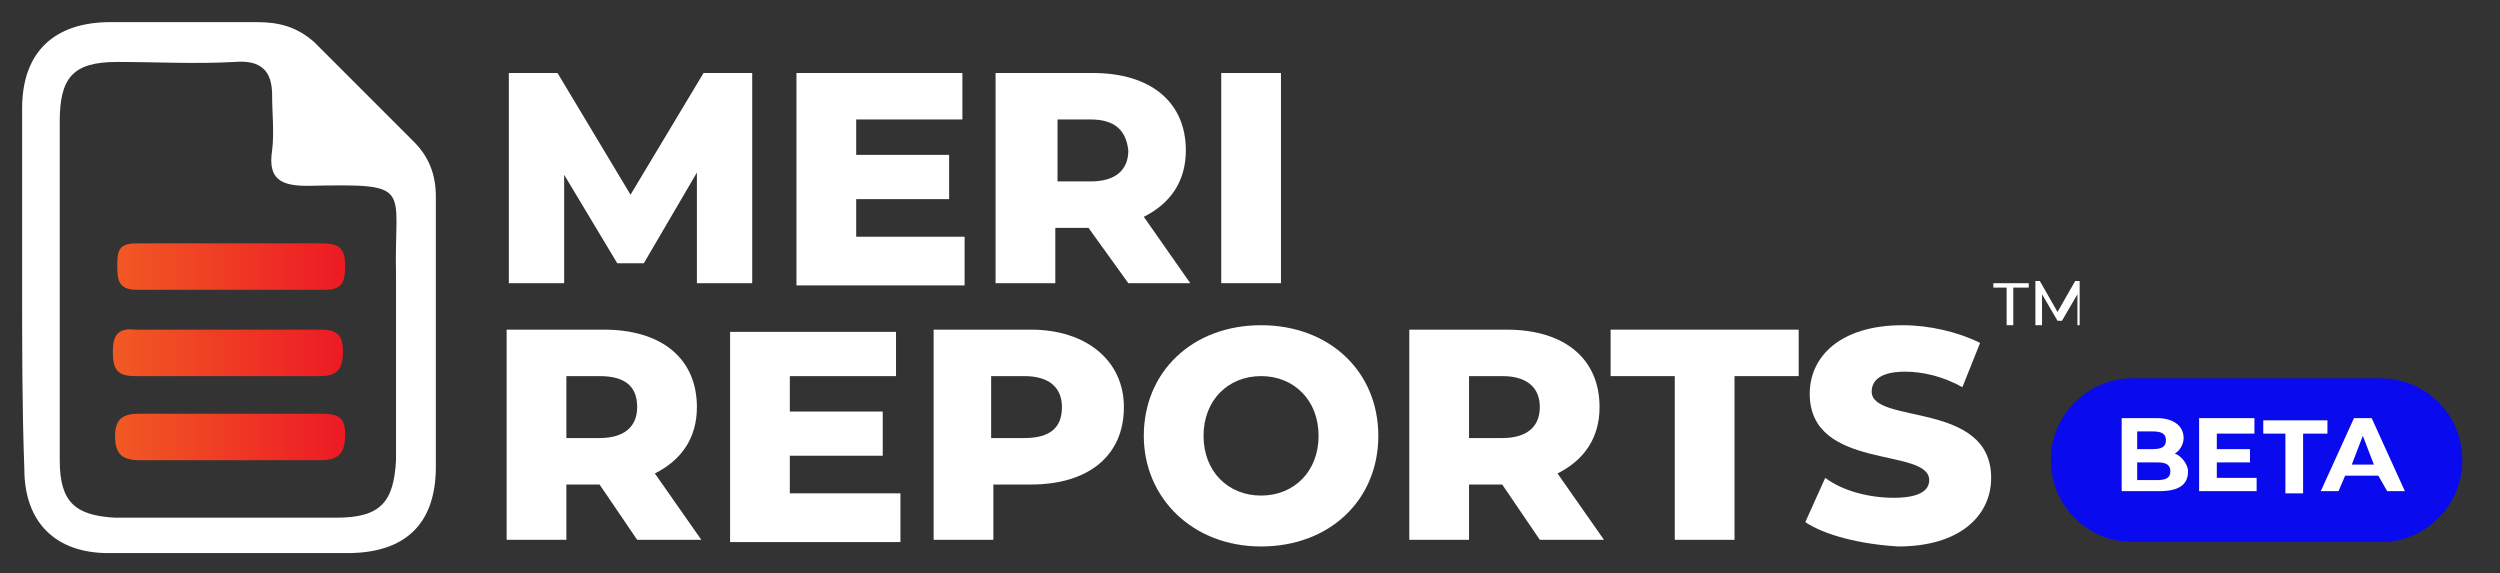
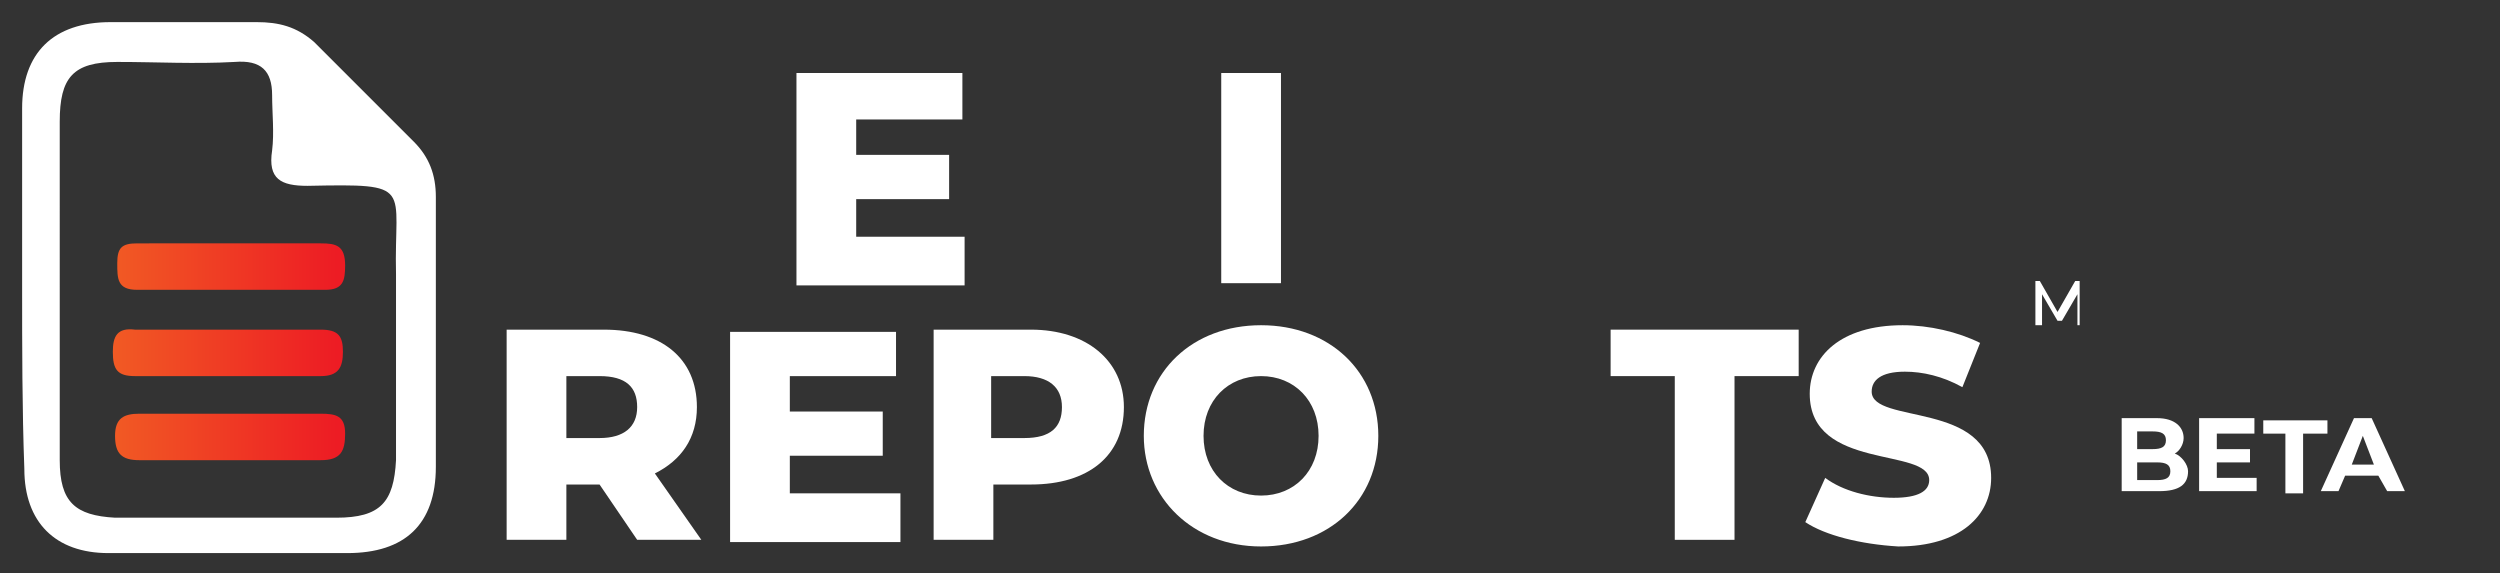
<svg xmlns="http://www.w3.org/2000/svg" version="1.1" id="Layer_1" x="0px" y="0px" viewBox="0 0 113 25.9" style="enable-background:new 0 0 113 25.9;" xml:space="preserve">
  <rect x="0" y="0" width="113" height="25.9" fill="#333333" stroke="none" />
  <style type="text/css">
	.st0{fill:#0A0AEF;}
	.st1{fill:#FFFFFF;}
	.st2{fill:url(#SVGID_1_);}
	.st3{fill:url(#SVGID_2_);}
	.st4{fill:url(#SVGID_3_);}
</style>
-   <path class="st0" d="M96.4,17.1h11.2c2,0,3.7,1.6,3.7,3.7l0,0c0,2-1.6,3.7-3.7,3.7H96.4c-2,0-3.7-1.6-3.7-3.7l0,0  C92.7,18.7,94.4,17.1,96.4,17.1z" />
  <path class="st1" d="M98.9,21.3c0,0.6-0.4,0.9-1.3,0.9h-1.7v-3.3h1.6c0.8,0,1.2,0.4,1.2,0.9c0,0.3-0.2,0.6-0.4,0.7  C98.6,20.6,98.9,21,98.9,21.3z M96.6,19.5v0.8h0.7c0.4,0,0.6-0.1,0.6-0.4s-0.2-0.4-0.6-0.4H96.6z M98.1,21.3c0-0.3-0.2-0.4-0.6-0.4  h-0.9v0.8h0.9C97.9,21.7,98.1,21.6,98.1,21.3z" />
  <path class="st1" d="M102,21.6v0.6h-2.6v-3.3h2.5v0.7h-1.7v0.7h1.5v0.6h-1.5v0.7C100.2,21.6,102,21.6,102,21.6z" />
  <path class="st1" d="M103.3,19.6h-1V19h2.9v0.6h-1.1v2.7h-0.8V19.6z" />
  <path class="st1" d="M107.5,21.5H106l-0.3,0.7h-0.8l1.5-3.3h0.8l1.5,3.3h-0.8L107.5,21.5z M107.3,21l-0.5-1.3l-0.5,1.3H107.3z" />
  <g>
-     <path class="st1" d="M31.5,12.8l0-5l-2.4,4.1h-1.2l-2.4-4v4.9h-2.5V3.3h2.2l3.3,5.5l3.3-5.5H34l0,9.5H31.5z" />
    <path class="st1" d="M43.6,10.8v2.1h-7.6V3.3h7.5v2.1h-4.8V7h4.2v2h-4.2v1.7H43.6z" />
-     <path class="st1" d="M49.2,10.3h-1.5v2.5h-2.7V3.3h4.4c2.6,0,4.2,1.3,4.2,3.5c0,1.4-0.7,2.4-1.9,3l2.1,3H51L49.2,10.3z M49.3,5.4   h-1.5v2.8h1.5c1.1,0,1.7-0.5,1.7-1.4C50.9,5.9,50.4,5.4,49.3,5.4z" />
    <path class="st1" d="M55.2,3.3h2.7v9.5h-2.7V3.3z" />
    <path class="st1" d="M27.1,21.9h-1.5v2.5h-2.7v-9.5h4.4c2.6,0,4.2,1.3,4.2,3.5c0,1.4-0.7,2.4-1.9,3l2.1,3h-2.9L27.1,21.9z M27.1,17   h-1.5v2.8h1.5c1.1,0,1.7-0.5,1.7-1.4C28.8,17.5,28.3,17,27.1,17z" />
    <path class="st1" d="M40.7,22.4v2.1H33v-9.5h7.5V17h-4.8v1.6h4.2v2h-4.2v1.7H40.7z" />
    <path class="st1" d="M50.8,18.4c0,2.2-1.6,3.5-4.2,3.5h-1.7v2.5h-2.7v-9.5h4.4C49.1,14.9,50.8,16.3,50.8,18.4z M48,18.4   c0-0.9-0.6-1.4-1.7-1.4h-1.5v2.8h1.5C47.5,19.8,48,19.3,48,18.4z" />
    <path class="st1" d="M51.7,19.7c0-2.9,2.2-5,5.3-5s5.3,2.1,5.3,5s-2.2,5-5.3,5S51.7,22.5,51.7,19.7z M59.6,19.7   c0-1.6-1.1-2.7-2.6-2.7s-2.6,1.1-2.6,2.7c0,1.6,1.1,2.7,2.6,2.7S59.6,21.3,59.6,19.7z" />
-     <path class="st1" d="M67.9,21.9h-1.5v2.5h-2.7v-9.5h4.4c2.6,0,4.2,1.3,4.2,3.5c0,1.4-0.7,2.4-1.9,3l2.1,3h-2.9L67.9,21.9z M67.9,17   h-1.5v2.8h1.5c1.1,0,1.7-0.5,1.7-1.4C69.6,17.5,69,17,67.9,17z" />
    <path class="st1" d="M75.7,17h-2.9v-2.1h8.5V17h-2.9v7.4h-2.7V17z" />
    <path class="st1" d="M81.6,23.6l0.9-2c0.8,0.6,2,0.9,3.1,0.9c1.1,0,1.6-0.3,1.6-0.8c0-1.5-5.4-0.4-5.4-3.9c0-1.7,1.4-3.1,4.2-3.1   c1.2,0,2.5,0.3,3.5,0.8l-0.8,2c-0.9-0.5-1.8-0.7-2.6-0.7c-1.1,0-1.5,0.4-1.5,0.9c0,1.5,5.4,0.4,5.4,3.9c0,1.7-1.4,3.1-4.2,3.1   C84.1,24.6,82.5,24.2,81.6,23.6z" />
  </g>
  <g>
-     <path class="st1" d="M90.8,13h-0.7v-0.2h1.6V13h-0.7v1.7h-0.3V13z" />
    <path class="st1" d="M93.9,14.7l0-1.4l-0.7,1.2H93l-0.7-1.2v1.4h-0.3v-2h0.2l0.8,1.4l0.8-1.4h0.2l0,2H93.9z" />
  </g>
  <path class="st1" d="M1,12.9c0-2.7,0-5.3,0-8C1,2.4,2.4,1,5,1c2.2,0,4.4,0,6.6,0c1,0,1.8,0.2,2.6,0.9c1.5,1.5,3,3,4.5,4.5  c0.7,0.7,1,1.5,1,2.5c0,4.1,0,8.1,0,12.2c0,2.6-1.4,3.9-4,3.9c-3.6,0-7.2,0-10.8,0c-2.4,0-3.8-1.4-3.8-3.8C1,18.5,1,15.7,1,12.9z   M2.7,13c0,2.6,0,5.2,0,7.8c0,1.9,0.7,2.5,2.5,2.6c3.3,0,6.7,0,10,0c2,0,2.6-0.7,2.7-2.6c0-2.8,0-5.6,0-8.4c-0.1-4,0.9-4.1-4-4  c-1.2,0-1.8-0.3-1.6-1.6c0.1-0.8,0-1.7,0-2.5c0-1.1-0.5-1.6-1.7-1.5c-1.8,0.1-3.5,0-5.3,0c-2,0-2.6,0.7-2.6,2.7  C2.7,7.9,2.7,10.5,2.7,13z" />
  <linearGradient id="SVGID_1_" gradientUnits="userSpaceOnUse" x1="5.128" y1="12.048" x2="15.513" y2="12.048">
    <stop offset="0" style="stop-color:#F15A24" />
    <stop offset="0.971" style="stop-color:#ED1C24" />
  </linearGradient>
  <path class="st2" d="M10.3,11c1.4,0,2.8,0,4.2,0c0.7,0,1.1,0.1,1.1,1c0,0.7-0.1,1.1-0.9,1.1c-2.8,0-5.7,0-8.5,0  c-0.9,0-0.9-0.5-0.9-1.2c0-0.7,0.2-0.9,0.9-0.9C7.5,11,8.9,11,10.3,11z" />
  <linearGradient id="SVGID_2_" gradientUnits="userSpaceOnUse" x1="5.123" y1="15.915" x2="15.518" y2="15.915">
    <stop offset="0" style="stop-color:#F15A24" />
    <stop offset="0.971" style="stop-color:#ED1C24" />
  </linearGradient>
  <path class="st3" d="M10.3,14.9c1.4,0,2.8,0,4.2,0c0.8,0,1,0.3,1,1c0,0.7-0.2,1.1-1,1.1c-2.8,0-5.6,0-8.4,0c-0.8,0-1-0.3-1-1.1  c0-0.7,0.2-1.1,1-1C7.5,14.9,8.9,14.9,10.3,14.9z" />
  <linearGradient id="SVGID_3_" gradientUnits="userSpaceOnUse" x1="5.12" y1="19.789" x2="15.521" y2="19.789">
    <stop offset="0" style="stop-color:#F15A24" />
    <stop offset="0.971" style="stop-color:#ED1C24" />
  </linearGradient>
  <path class="st4" d="M10.3,20.8c-1.3,0-2.7,0-4,0c-0.8,0-1.1-0.3-1.1-1.1c0-0.8,0.4-1,1.1-1c2.7,0,5.5,0,8.2,0  c0.7,0,1.1,0.1,1.1,0.9c0,0.8-0.2,1.2-1.1,1.2C13.1,20.8,11.7,20.8,10.3,20.8z" />
</svg>